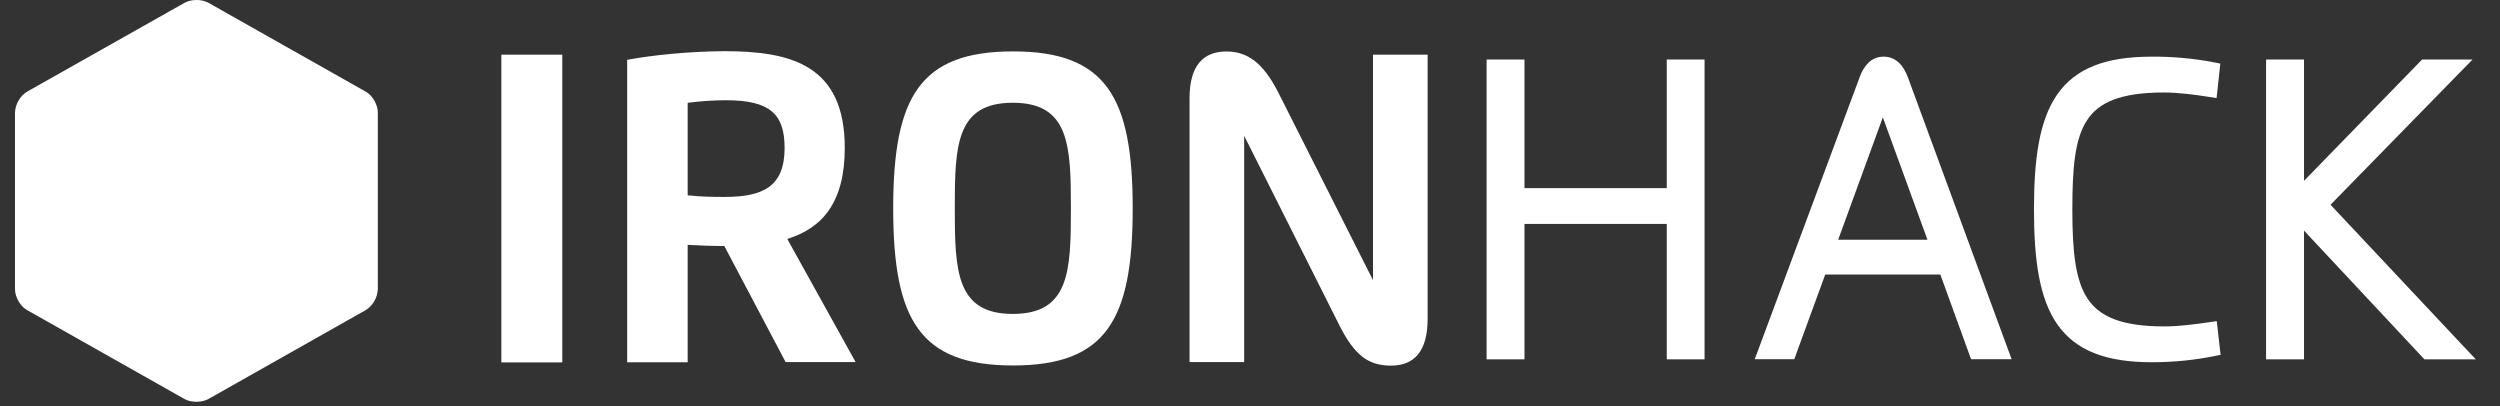
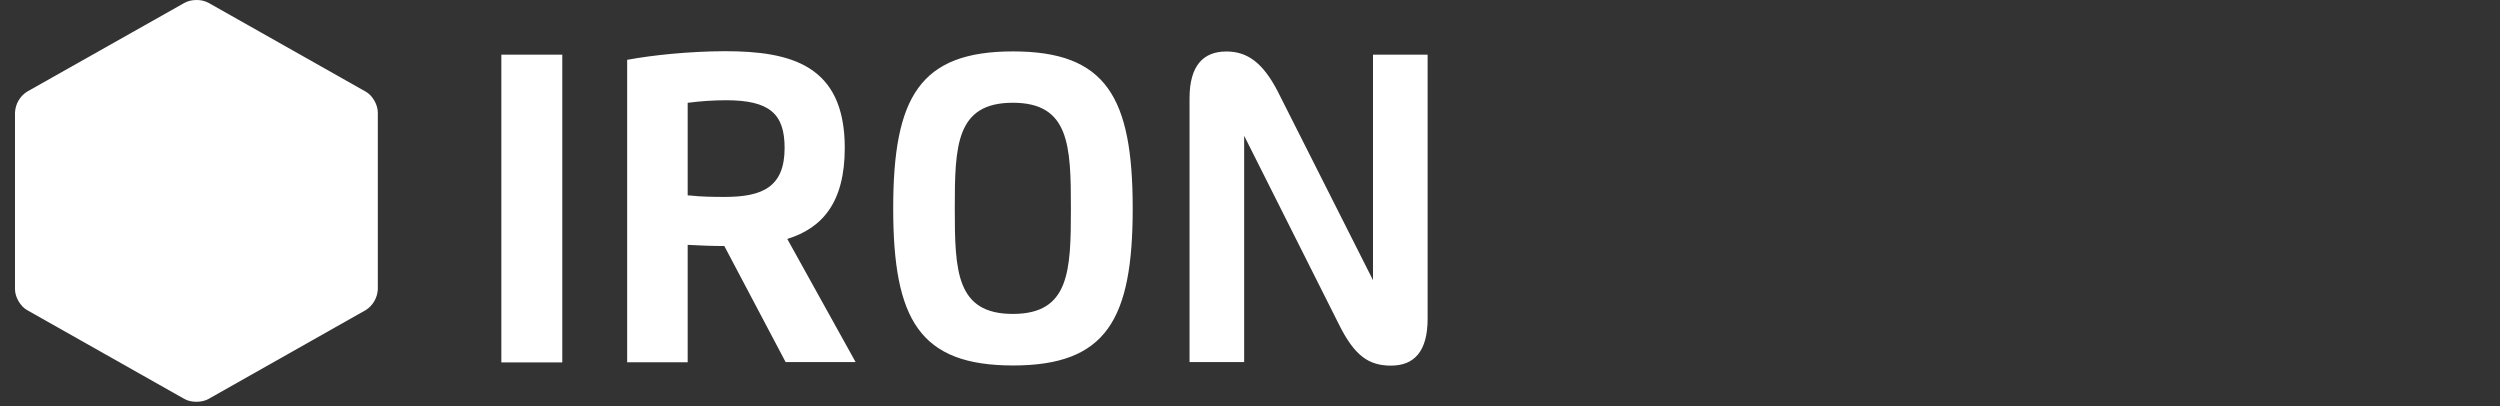
<svg xmlns="http://www.w3.org/2000/svg" width="160" height="26" viewBox="0 0 160 26" fill="none">
  <rect x="0" y="0" width="160" height="26" fill="#333333" stroke="none" />
  <g clip-path="url(#clip0_1177_9771)">
    <path d="M11.814 0.179L1.723 5.871C1.502 6.013 1.317 6.207 1.184 6.437C1.051 6.667 0.975 6.927 0.96 7.195V18.517C0.96 19.008 1.305 19.604 1.723 19.84L11.809 25.537C12.227 25.773 12.913 25.773 13.336 25.537L23.417 19.84C23.638 19.699 23.823 19.505 23.956 19.274C24.089 19.044 24.166 18.784 24.18 18.517V7.195C24.18 6.703 23.84 6.107 23.417 5.871L13.341 0.179C13.104 0.056 12.842 -0.005 12.577 -0C12.301 -0 12.025 0.061 11.814 0.179Z" fill="white" />
    <path d="M44.011 12.499C44.025 12.499 44.025 12.499 44.011 12.499V12.499ZM32.086 23.192H35.986V3.498H32.086V23.192ZM44.31 12.522C44.31 12.537 44.31 12.537 44.31 12.522V12.522ZM44.011 12.499V6.58C44.823 6.473 45.64 6.418 46.458 6.415C49.264 6.415 50.215 7.289 50.215 9.469C50.215 11.974 48.79 12.603 46.38 12.603C45.621 12.603 44.876 12.593 44.117 12.508H44.053H44.062H44.039C44.039 12.499 44.025 12.499 44.011 12.499ZM40.139 3.829V23.187H44.011V15.671C44.692 15.709 45.571 15.746 46.357 15.746L50.28 23.173H54.759L50.386 15.293C52.639 14.593 54.065 12.948 54.065 9.464C54.065 4.141 50.597 3.276 46.366 3.276C44.076 3.29 41.799 3.522 40.139 3.829ZM61.106 13.34C61.106 9.322 61.184 6.576 64.822 6.576C68.446 6.576 68.538 9.317 68.538 13.34C68.538 17.349 68.446 20.091 64.822 20.091C61.198 20.091 61.106 17.349 61.106 13.34ZM57.165 13.34C57.165 20.469 58.866 23.39 64.836 23.39C70.792 23.39 72.493 20.469 72.493 13.34C72.493 6.212 70.792 3.29 64.836 3.29C58.866 3.29 57.165 6.212 57.165 13.34ZM76.131 6.278V23.173H79.626V8.689L85.711 20.8C86.695 22.766 87.596 23.4 89.022 23.4C90.517 23.4 91.368 22.483 91.368 20.398V3.498H87.872V17.93L81.788 5.876C80.817 3.985 79.81 3.295 78.486 3.295C77.023 3.295 76.131 4.184 76.131 6.282V6.278Z" fill="white" />
-     <path d="M107.133 3.81H106.673V12.04H97.567V3.81H95.143V22.998H97.567V14.333H106.673V22.998H109.092V3.81H107.138H107.133ZM155.207 3.81H155.014L154.876 3.952L147.457 11.572V3.81H145.029V22.998H147.457V14.759L155.027 22.852L155.165 22.998H158.454L157.69 22.19L149.154 13.104L157.442 4.628L158.242 3.81H155.207ZM112.546 22.341L112.302 22.989H114.836L114.947 22.677L116.814 17.571H124.182L126.035 22.677L126.15 22.989H128.744L128.505 22.341L122.112 4.968C121.974 4.59 121.79 4.259 121.533 4.014C121.268 3.76 120.919 3.621 120.558 3.626C120.181 3.626 119.854 3.754 119.583 4.009C119.322 4.279 119.125 4.607 119.008 4.968L112.546 22.337V22.341ZM141.695 22.795L142.118 22.71L142.067 22.27L141.929 21.041L141.87 20.55L141.4 20.62C140.416 20.762 139.46 20.89 138.503 20.89C135.744 20.89 134.364 20.247 133.61 19.122C132.823 17.94 132.63 16.106 132.63 13.411C132.63 12.083 132.667 10.948 132.809 9.984C132.947 9.029 133.187 8.273 133.573 7.691C134.309 6.566 135.688 5.919 138.498 5.919C139.418 5.919 140.476 6.06 141.377 6.202L141.86 6.278L141.916 5.782L142.053 4.51L142.099 4.07L141.681 3.985C140.37 3.737 139.04 3.617 137.707 3.626C134.796 3.626 132.846 4.349 131.664 6.042C130.515 7.696 130.174 10.154 130.174 13.397C130.174 16.631 130.515 19.098 131.664 20.753C132.851 22.455 134.805 23.183 137.721 23.183C139.22 23.183 140.554 23.022 141.695 22.795ZM117.642 15.345L120.502 7.512L123.358 15.345H117.637H117.642Z" fill="white" />
  </g>
  <defs>
    <clipPath id="clip0_1177_9771">
      <rect width="159.586" height="26" fill="white" transform="translate(0.068)" />
    </clipPath>
  </defs>
</svg>